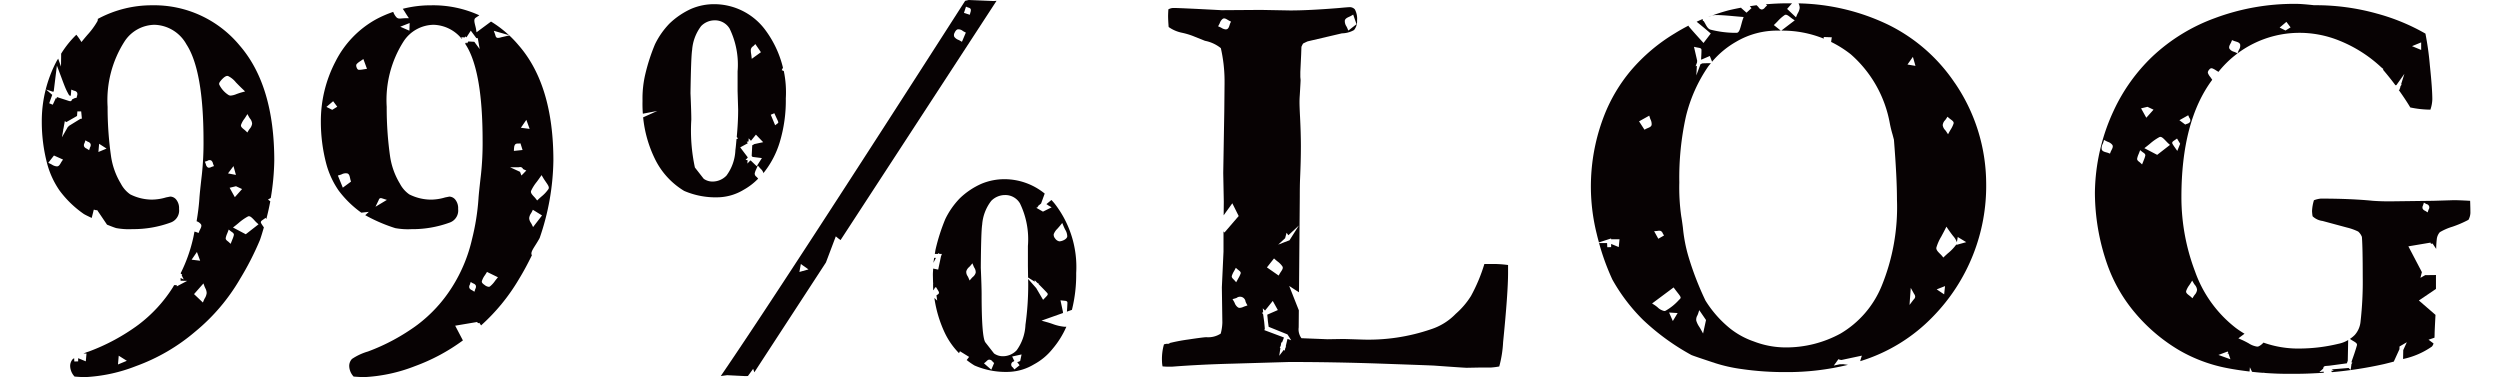
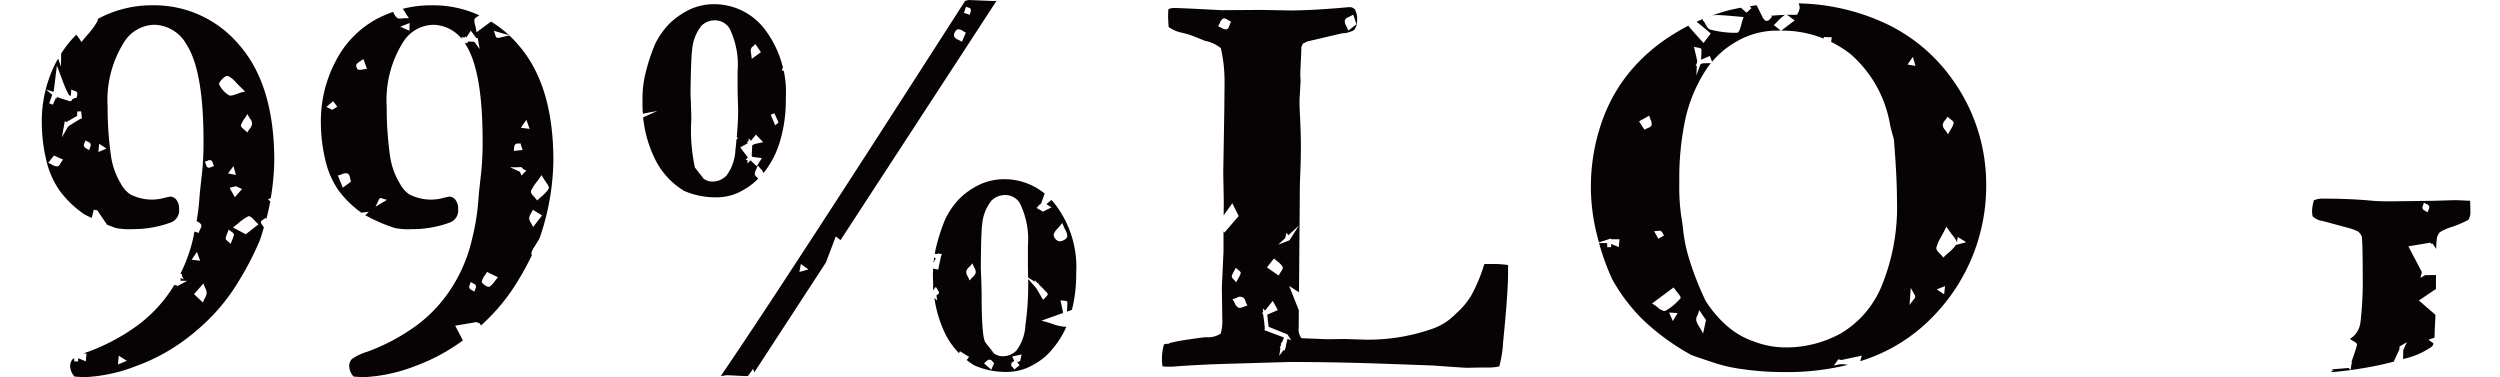
<svg xmlns="http://www.w3.org/2000/svg" id="グループ_6691" data-name="グループ 6691" width="239.291" height="36.097" viewBox="0 0 239.291 36.097">
  <defs>
    <clipPath id="clip-path">
      <rect id="長方形_8758" data-name="長方形 8758" width="239.291" height="36.097" transform="translate(0 0)" fill="none" />
    </clipPath>
  </defs>
  <g id="グループ_6691-2" data-name="グループ 6691" clip-path="url(#clip-path)">
    <path id="パス_71926" data-name="パス 71926" d="M232.449,32.516l.569-.191c.008-.114.014-.232.014-.367,0-.156.029-.78.084-1.82l-1.589-1.375,1.634-1.106q0-.588,0-1.333l-1.033.014-.454.258.14-.549-1.293-2.468,2.123-.357.014.086.111.031.057-.04.05.07v0l.308.455a8.443,8.443,0,0,1,.057-.94,1.215,1.215,0,0,1,.29-.659,5.536,5.536,0,0,1,1.213-.527,10.335,10.335,0,0,0,1.529-.659,1.5,1.5,0,0,0,.185-.659c0-.316-.008-.7-.026-1.16q-1.45-.079-1.767-.053l-1.767.053-4.166.053q-.87,0-1.608-.053-2.109-.211-4.983-.211a2.536,2.536,0,0,0-.659.158A4.136,4.136,0,0,0,221.3,20.2a3.8,3.8,0,0,0,.053.5,1.68,1.68,0,0,0,.949.448l2.347.633a5.31,5.31,0,0,1,1.068.382,1.3,1.3,0,0,1,.356.514q.079,1.029.079,3.771a34,34,0,0,1-.211,4.351,2.232,2.232,0,0,1-.554,1.266,2.924,2.924,0,0,1-.459.373l.121.083c.049.034.115.072.18.11.251.149.418.248.366.427-.145.519-.327,1.034-.505,1.534,0,.042,0,.083,0,.124l.082-.011-.1.133c-.005.041-.007.083-.014.124l-.061.448-.2-.189-1.617.133.21.118-.26.027.079.123a37.912,37.912,0,0,0,4.988-.775c.326-.08.635-.158.928-.236l.543-1.188.005-.258.7-.409-.342.751-.017.855a7.516,7.516,0,0,0,2.755-1.189.685.685,0,0,0,.16-.3Zm-.535-12.845c.009-.02.017-.04.023-.058l.068-.219.2.114c.018.01.038.018.059.027a.324.324,0,0,1,.2.508c-.008.021-.018.041-.024.06l-.073.227-.2-.128a.4.4,0,0,0-.058-.032.436.436,0,0,1-.223-.2.363.363,0,0,1,.034-.3" fill="#070203" />
    <path id="パス_71927" data-name="パス 71927" d="M142.738,35.176a6.337,6.337,0,0,0,.765-.1,10.79,10.79,0,0,0,.369-2.32q.476-4.746.475-6.645v-.745a10.766,10.766,0,0,0-1.424-.1h-.844a16.008,16.008,0,0,1-1.279,3.059,7.618,7.618,0,0,1-1.463,1.714,5.727,5.727,0,0,1-2.373,1.477,18.407,18.407,0,0,1-6.677.982l-1.661-.053-1.556.026-2.5-.1a1.419,1.419,0,0,1-.264-1.028l.014-1.643c-.136-.34-.278-.7-.439-1.107l-.485-1.226.486.319c.181.119.326.21.453.287l.076-9.13q0-1.056.026-1.714.08-1.767.079-3.138,0-1.188-.079-2.769-.052-1-.053-1.424,0-.344.026-.686.079-1.318.079-1.45l-.026-.29V6.882l.079-1.661.026-.738a2.739,2.739,0,0,1,.158-.316q.316-.159.448-.211l3.27-.765a2.408,2.408,0,0,0,1.16-.316,1.319,1.319,0,0,0,.29-.923A1.892,1.892,0,0,0,129.683.9a.648.648,0,0,0-.554-.211q-.132,0-.976.079Q125.3,1,123.486,1L120.691.949,116.92.975q-3.956-.212-4.588-.211a1.01,1.01,0,0,0-.5.132q-.025.422-.026.633c0,.246.018.6.053,1.055a3.349,3.349,0,0,0,1.292.554,6.855,6.855,0,0,1,1.187.369l1,.4a3.479,3.479,0,0,1,1.516.7,14.247,14.247,0,0,1,.356,3.045v.369l-.026,2.663-.1,5.88.053,2.742-.013,1.305c.127-.18.255-.359.382-.533l.447-.62.609,1.219L117.2,22.26l-.09-.115v1.933l-.158,3.428L117,30.877a4.5,4.5,0,0,1-.158,1.055,2.2,2.2,0,0,1-1.371.343q-.263,0-1.753.224c-.613.083-1.22.2-1.822.348l.077.054-.336.006c-.075.019-.151.033-.226.053h0a5.065,5.065,0,0,0-.189,1.611,2.9,2.9,0,0,0,.053.5c.228.017.395.026.5.026h.4q2.716-.211,5.827-.29l5.384-.158q4.324,0,8.833.158t5.036.185q2.9.21,3.138.211l1.371-.026ZM129.151,1.6a1.948,1.948,0,0,0,.177-.088l.195-.116.317.922-.786.611-.091-.225c-.024-.059-.056-.118-.087-.178a.9.9,0,0,1-.154-.559c.037-.189.236-.28.429-.367m-11.4.628c-.02.047-.037.1-.055.159-.06.189-.123.384-.3.418a.342.342,0,0,1-.077.008.89.89,0,0,1-.4-.143,1.366,1.366,0,0,0-.142-.073l-.185-.08.1-.178c.024-.043.045-.092.067-.14a.83.83,0,0,1,.284-.4c.151-.091.314.006.489.113.049.029.1.06.14.08l.157.078Zm.161,24.162a2.086,2.086,0,0,1,.2-.428c.024-.041.047-.081.067-.12l.109-.209.176.157c.021.018.051.04.079.062.127.1.258.194.2.349a2.753,2.753,0,0,1-.216.443l-.205.373-.174-.2a.77.77,0,0,0-.07-.07c-.1-.1-.211-.2-.168-.352m1.275,2.914a1.486,1.486,0,0,0-.159.059,1.015,1.015,0,0,1-.361.1.335.335,0,0,1-.157-.036A.862.862,0,0,1,118.18,29c-.026-.055-.052-.11-.082-.16l-.126-.208.235-.064a1.507,1.507,0,0,0,.166-.059.529.529,0,0,1,.847.364c.024.056.047.113.073.161l.109.2Zm3.959-7.03.172.239,1.01-.937-.9,1.417-.18.07-.008,0-.333.129h0l-.563.219.665-.617Zm-1.2,2.456.145.13c.061.054.125.106.188.157a1.964,1.964,0,0,1,.469.476c.1.158-.017.331-.152.532a1.877,1.877,0,0,0-.106.166l-.1.179-1.123-.781Zm1.3,7.7-.028.069-.154.653.041.04-.072.094-.066.28-.086-.083-.436.568.114-.747h-.062l.1-.244.048-.318.058.056.165-.411.022-.092-1.867-.7.043-.143c-.019-.219-.04-.436-.061-.652l-.1-.716-.022-.044-.1-.1.124-.055-.038-.38.217.217.74-.924.486.874-.186.081c-.276.12-.552.24-.826.361l.063.64.069.521,1.8.727.1.152.015.023.244.385Z" fill="#070203" />
    <path id="パス_71928" data-name="パス 71928" d="M18.956,26.728a27.426,27.426,0,0,0,1.925-3.757c.142-.4.256-.8.376-1.207l-.049-.071a3.194,3.194,0,0,1-.216-.332c-.078-.156.044-.239.185-.334l.247-.174.068.112c.146-.563.275-1.129.379-1.7l-.223-.165.27-.151a23.715,23.715,0,0,0,.335-3.572q0-7.224-3.335-11.048A10.619,10.619,0,0,0,10.572.506,10.868,10.868,0,0,0,5.359,1.812a.386.386,0,0,1-.035.221,7.278,7.278,0,0,1-.965,1.313c-.134.158-.269.315-.4.477l-.163.2-.138-.221a4.84,4.84,0,0,0-.29-.4c-.021-.026-.039-.052-.06-.078A9.443,9.443,0,0,0,1.852,5.138l0,.224L1.838,6.373l-.271-.762c-.049.088-.11.167-.156.257A12.276,12.276,0,0,0,0,11.682a15.682,15.682,0,0,0,.5,3.929,8.2,8.2,0,0,0,1.2,2.624,9.87,9.87,0,0,0,2.333,2.254c.241.138.495.249.743.374l.161-.63-.005-.007.049-.163.246.068.058-.039.05.069v0l.909,1.344c.291.111.577.234.875.326a6.642,6.642,0,0,0,1.555.1,10.339,10.339,0,0,0,3.665-.633,1.222,1.222,0,0,0,.8-1.3,1.306,1.306,0,0,0-.264-.883.76.76,0,0,0-.579-.3l-.4.079a4.822,4.822,0,0,1-1.37.211,4.644,4.644,0,0,1-2.058-.5,2.827,2.827,0,0,1-.9-1.028,7,7,0,0,1-.946-2.664A32.881,32.881,0,0,1,6.3,10.23,10.432,10.432,0,0,1,7.911,3.981a3.49,3.49,0,0,1,2.874-1.608,3.61,3.61,0,0,1,3.059,1.872q1.635,2.505,1.636,9.229a28.33,28.33,0,0,1-.159,3.243q-.21,1.82-.236,2.294c-.051.727-.145,1.449-.267,2.167a.876.876,0,0,1,.413.285c.1.151.006.334-.084.511-.027.054-.055.107-.073.154l-.067.173-.171-.068c-.051-.019-.11-.035-.17-.051-.018,0-.033-.013-.05-.018-.053.245-.09.493-.152.736a14.649,14.649,0,0,1-1.17,3.25l.035.072.108.051-.042.086.19.391-.3-.144v.262l.629.016-.767.406h0l-.229.121V27.29h-.249c-.04.065-.074.134-.115.2A13.551,13.551,0,0,1,9.227,31.1a19.3,19.3,0,0,1-4.72,2.544,5.452,5.452,0,0,0-.513.193h.287l-.07.748-.731-.3,0,.305-.368.01L3.1,34.289c-.038.025-.081.042-.119.067a.964.964,0,0,0-.264.712,1.537,1.537,0,0,0,.422.976c.441.035.774.053,1,.053a15.35,15.35,0,0,0,4.877-1.055,18.342,18.342,0,0,0,5.669-3.3,18.679,18.679,0,0,0,4.271-5.01M.406,8.565l.7.226.03-.084.01.009.3-2.438L1.881,7.43c.126.343.252.686.394,1.022.092.214.2.418.322.633l.023.044.155.041.047-.594.233.095c.018.007.041.012.062.019a.377.377,0,0,1,.26.167.414.414,0,0,1,0,.306.41.41,0,0,0-.016.065l-.02.121-.2.047-.235.117-.036.073a.158.158,0,0,1-.152.1.315.315,0,0,1-.057-.014l0,.012L1.445,9.288l-.019.155L1.35,9.378l-.3.645-.34-.138L1,9.078Zm1.5,6.892c-.028.038-.054.087-.082.134-.092.162-.187.328-.361.334H1.44a.98.98,0,0,1-.463-.163c-.048-.027-.1-.055-.147-.078l-.21-.1.544-.7.869.388Zm.655-3.377-.021.064H2.5l-.046.079-.526.919.134-.754-.02.013.035-.1.127-.713.143.1L3.374,11.1l.031-.439.366,0,.067.693-.146.024c-.386.234-.763.468-1.136.7m2.071,2.01c-.009.021-.018.041-.024.059l-.073.228-.2-.129a.521.521,0,0,0-.058-.031.427.427,0,0,1-.222-.2.358.358,0,0,1,.034-.305c.008-.02.017-.039.023-.058l.07-.218.2.116c.017.01.039.018.059.027a.388.388,0,0,1,.234.2.4.4,0,0,1-.04.307m.788.464.069-.786.713.459ZM7.293,34.885l.071-.839.777.489ZM18.235,22.939l-.158.4-.2-.187c-.02-.018-.046-.038-.071-.057-.1-.076-.221-.17-.2-.317a1.979,1.979,0,0,1,.139-.425c.019-.047.039-.095.057-.143l.089-.239.2.161a.915.915,0,0,0,.077.055c.116.079.247.167.214.321a2.386,2.386,0,0,1-.151.436m-.408-6.346.526-.7.233.844Zm.765,1.227.583.27-.693.778-.5-.9Zm1.771,3.274c.077.081.155.163.223.224l.163.147-1.222.952L18.3,21.776l.226-.175c.1-.079.2-.163.3-.245a4.876,4.876,0,0,1,.9-.635c.19-.092.366.091.634.373m-.679-10.175.15.274a1.7,1.7,0,0,0,.1.156.835.835,0,0,1,.2.495.938.938,0,0,1-.236.491c-.037.05-.074.1-.1.147l-.119.2-.166-.16c-.041-.039-.095-.083-.148-.126-.184-.149-.343-.278-.288-.452a2.1,2.1,0,0,1,.313-.567c.044-.062.087-.125.128-.19ZM17.146,7.706c.2-.234.481-.5.689-.427a2.23,2.23,0,0,1,.749.61c.163.169.368.378.64.638l.235.225-.314.086c-.192.052-.362.114-.51.167a1.776,1.776,0,0,1-.551.145.408.408,0,0,1-.2-.05A2.447,2.447,0,0,1,17,8.125c-.076-.138.032-.283.149-.419m-2.3,16.412.309.838-.818-.1Zm.753,4.43c-.029.055-.058.111-.082.166l-.1.242-.848-.805.9-1.022.106.29c.02.052.045.1.07.159a1.007,1.007,0,0,1,.133.478,1.25,1.25,0,0,1-.174.492m.1-12.814a.582.582,0,0,0-.024-.074l-.074-.184.189-.06c.022-.007.047-.019.072-.03a.341.341,0,0,1,.349-.022.473.473,0,0,1,.163.278c.008.025.015.051.024.073l.075.183-.187.061c-.023.008-.048.02-.073.031a.555.555,0,0,1-.22.064.221.221,0,0,1-.131-.042.477.477,0,0,1-.163-.278" transform="translate(4)" fill="#070203" />
    <path id="パス_71929" data-name="パス 71929" d="M152.275,17.641Z" fill="#070203" />
-     <path id="パス_71931" data-name="パス 71931" d="M222.409,35.572l-.41.042.361-.325.032-.117a.166.166,0,0,1,.158-.125v-.012l.077-.007.363-.03,1.643-.222.087-.244,0-.009q.015-.7.028-1.4l.011-.577a3,3,0,0,1-.958.366,16.052,16.052,0,0,1-3.639.448,9.906,9.906,0,0,1-3.51-.567,1.648,1.648,0,0,1-.422.34.4.4,0,0,1-.189.044,2.057,2.057,0,0,1-.815-.321c-.2-.11-.434-.234-.688-.345l-.29-.127.254-.189c.123-.091.229-.172.335-.252a9.743,9.743,0,0,1-.819-.542,11.8,11.8,0,0,1-3.916-5.418,19.974,19.974,0,0,1-1.305-7.119c0-4.873.992-8.6,2.95-11.227l-.131-.192c-.024-.034-.05-.069-.076-.1a1.264,1.264,0,0,1-.2-.339c-.054-.153.092-.321.157-.385a.242.242,0,0,1,.248-.079,1.659,1.659,0,0,1,.347.183l.25.153A9.935,9.935,0,0,1,219.9,3.144a10.149,10.149,0,0,1,4.061.765,12.905,12.905,0,0,1,3.929,2.5l0,.005.231.188-.022.075c.41.483.808.975,1.184,1.484l.092-.013.763-1.08-.317,1.015.075-.011-.123.165-.04.129.017.011-.064.141h0l-.027.088-.056.012c.385.544.761,1.095,1.1,1.666a9.585,9.585,0,0,0,1.925.211,3.314,3.314,0,0,0,.185-.976q0-1.029-.237-3.283a28.432,28.432,0,0,0-.422-3.019h0A19.606,19.606,0,0,0,227.508,1.3,21.694,21.694,0,0,0,221.5.5Q220.31.37,219.782.37a21.677,21.677,0,0,0-7.8,1.371,17.4,17.4,0,0,0-5.972,3.678,17.1,17.1,0,0,0-3.7,5.181,19.028,19.028,0,0,0-1.793,7.857,20.96,20.96,0,0,0,1.213,6.935,14.758,14.758,0,0,0,2.637,4.562,16.471,16.471,0,0,0,4.245,3.586,14.637,14.637,0,0,0,4.469,1.674c.742.148,1.49.257,2.24.347l.029-.407.207.435c.363.041.726.076,1.09.1l.11-.064-.069.067c.857.063,1.716.1,2.576.086,1.056.015,2.11-.03,3.162-.1,0-.036-.015-.069-.017-.106m9.336-31.514,0,.722-.877-.362Zm-12.9-1.967.4.53-.483.3L218.2,2.64Zm-5.347,2.071c.027-.051.055-.1.074-.15l.069-.173.173.072c.049.02.106.037.164.054.186.056.38.114.439.287a.694.694,0,0,1-.108.511c-.026.053-.052.105-.071.154l-.07.191-.183-.089c-.048-.024-.1-.043-.155-.064a.757.757,0,0,1-.428-.283c-.089-.158,0-.337.1-.51M202.1,14.377c-.027.054-.055.108-.074.156l-.065.173-.173-.068c-.05-.019-.11-.035-.17-.051-.194-.054-.394-.109-.447-.285a.79.79,0,0,1,.091-.521c.023-.058.048-.116.065-.173l.065-.215.2.106c.051.027.106.051.162.075a.915.915,0,0,1,.431.294c.1.151.006.334-.083.509m7.347-3.346.08.189c.011.024.025.049.04.076a.366.366,0,0,1,.058.362.463.463,0,0,1-.285.191c-.026.009-.054.018-.078.029l-.1.044-.56-.416Zm-3.9-.806.58.273-.692.773-.5-.9Zm-.359,5.122-.158.391-.2-.186c-.02-.018-.045-.037-.071-.057-.1-.075-.22-.169-.2-.317a1.933,1.933,0,0,1,.138-.424q.03-.072.057-.144l.09-.239.2.161c.021.017.049.036.077.055.115.078.247.167.214.321a2.371,2.371,0,0,1-.152.439m1.292-.525-1.226-.64.226-.176c.1-.077.2-.159.3-.24a4.852,4.852,0,0,1,.906-.639c.189-.091.366.092.636.373.076.08.154.162.221.223l.163.147Zm1.925-.376-.245-.35a3.317,3.317,0,0,1-.214-.33c-.086-.152.048-.242.191-.337l.243-.169.3.5Zm1.667,13.769c-.035.049-.072.1-.1.144l-.115.189-.165-.149c-.038-.035-.09-.074-.14-.112-.186-.143-.347-.266-.294-.441a1.972,1.972,0,0,1,.292-.545c.041-.06.082-.121.119-.182l.161-.26.155.263c.028.048.064.1.1.145a.827.827,0,0,1,.212.474.847.847,0,0,1-.222.474m2.268,5.759.89-.333.062.177-.152.052.012.005.155-.015.183.528Z" fill="#070203" />
    <path id="パス_71932" data-name="パス 71932" d="M72.089,35.3l.114.333,6.853-10.511.944-2.5.2.167c.05.041.116.089.182.136l.073.054L95.386.079,95.123.1l-2.4-.1L92.38.079Q74.764,27.554,68.991,35.992l.608-.08,1.608.08c.126.009.254,0,.381,0ZM92.461.637l.184.075a.411.411,0,0,0,.049.015c.08.024.214.064.231.2a.581.581,0,0,1-.035.241l-.064.245-.56-.178Zm-1.091,2.5c.049-.109.155-.3.314-.331a.681.681,0,0,1,.474.156c.046.029.091.058.135.08l.154.077L92.074,4l-.181-.105c-.045-.027-.1-.05-.146-.074a.861.861,0,0,1-.406-.3.421.421,0,0,1,.029-.381M76.655,25.271l.73.516-.87.244Z" fill="#070203" />
    <path id="パス_71933" data-name="パス 71933" d="M62.69,4.245a18.235,18.235,0,0,0-.923,2.848A10.1,10.1,0,0,0,61.5,9.651a11.765,11.765,0,0,0,.031,1.232l1.381-.263-1.353.611a11.622,11.622,0,0,0,1.117,3.956,7.3,7.3,0,0,0,2.808,3.085,7.621,7.621,0,0,0,3.428.606,4.97,4.97,0,0,0,2.268-.712A6.034,6.034,0,0,0,72.569,17.1l-.112-.13a.6.6,0,0,0-.057-.055.361.361,0,0,1-.162-.308,1.466,1.466,0,0,1,.13-.376l.167-.392.194.23c.027.033.057.064.087.095a.9.9,0,0,1,.243.354.2.2,0,0,1,0,.068,8.745,8.745,0,0,0,1.576-2.979,13.8,13.8,0,0,0,.58-4.192A9.986,9.986,0,0,0,75.024,6.8c-.007,0-.015-.007-.021-.009l-.179-.078.119-.234A9.967,9.967,0,0,0,73.2,2.8,6.1,6.1,0,0,0,68.388.4,5.572,5.572,0,0,0,66.16.845a7.426,7.426,0,0,0-2.07,1.4,7.611,7.611,0,0,0-1.4,2m11.426,6.592c.116.253.233.508.352.763l.017.06.009.1-.3.23-.418-1.007Zm-2.042-6.4a.576.576,0,0,0,.069-.059l.156-.161.534.78-.877.635-.035-.313c-.006-.051-.014-.1-.022-.153a1.721,1.721,0,0,1-.029-.439.454.454,0,0,1,.2-.29m-.6,9.139.177-.038.015-.3.219.238.473-.591.695.724-.872.188.009.01-.176.094L72,13.924l-.051,1.007.014.017.074.071.89.112-.5.778-.162-.156-.4-.384-.049-.007-.278.293.017-.326-.192-.024.2-.211,0-.048-.712-.941.732-.4ZM66.091,8.912q.052-3.48.158-4.14A4.3,4.3,0,0,1,67.106,2.5a1.815,1.815,0,0,1,1.305-.554,1.631,1.631,0,0,1,1.424.791A7.878,7.878,0,0,1,70.6,6.828v1.9l.053,1.767c0,.874-.053,1.746-.134,2.615l.124.141-.145.062c-.035.353-.06.707-.109,1.058a4.384,4.384,0,0,1-.857,2.439,1.854,1.854,0,0,1-1.305.567,1.455,1.455,0,0,1-.87-.264l-.844-1.081a16.87,16.87,0,0,1-.343-4.588q0-.685-.079-2.531Z" fill="#070203" />
    <path id="パス_71934" data-name="パス 71934" d="M44.308,32.585l-.739-1.411,2.121-.358.016.087.11.031.058-.039.049.068v0l.124.184a18.671,18.671,0,0,0,3.622-4.427c.454-.74.86-1.507,1.241-2.285l0-.006c-.133-.221.044-.5.336-.964.127-.2.273-.433.41-.688a23.609,23.609,0,0,0,1.312-7.408q0-7.224-3.334-11.043a10.588,10.588,0,0,0-.885-.935l-.66.151c-.061.014-.112.027-.157.04a.966.966,0,0,1-.251.045l-.056,0c-.149-.02-.187-.165-.216-.271-.007-.024-.013-.048-.02-.067l-.124-.341,1.449.416a10.571,10.571,0,0,0-1.715-1.3L45.612,3.09l-.047-.3c-.014-.094-.043-.206-.071-.318-.088-.35-.157-.626.022-.759.118-.087.244-.164.366-.246a10.622,10.622,0,0,0-4.6-.959,10.844,10.844,0,0,0-2.731.335c.078.107.152.221.226.34.053.088.11.18.173.275l.19.286H38.8c-.1,0-.2.009-.292.017s-.156.014-.227.014a.432.432,0,0,1-.316-.1,1.516,1.516,0,0,1-.326-.538A10.757,10.757,0,0,0,36,1.847a9.476,9.476,0,0,0-3.877,4.021,12.286,12.286,0,0,0-1.411,5.814,15.781,15.781,0,0,0,.5,3.929,8.256,8.256,0,0,0,1.2,2.624,9.883,9.883,0,0,0,2.171,2.121l.721-.079-.345.319a15.511,15.511,0,0,0,2.871,1.238,6.654,6.654,0,0,0,1.556.1,10.361,10.361,0,0,0,3.665-.633,1.223,1.223,0,0,0,.8-1.3,1.3,1.3,0,0,0-.264-.883.761.761,0,0,0-.58-.3l-.4.079a4.824,4.824,0,0,1-1.371.211,4.674,4.674,0,0,1-2.057-.5,2.839,2.839,0,0,1-.9-1.028,7,7,0,0,1-.949-2.663,32.891,32.891,0,0,1-.316-4.693,10.428,10.428,0,0,1,1.608-6.249A3.49,3.49,0,0,1,41.5,2.373a3.6,3.6,0,0,1,2.675,1.318l.071-.006-.116-.122.358.02.07-.1.089.094.416-.644.523.706.026.009.12.006.182,1.044L45.4,4l-.573-.031-.126.193-.093-.1-.084.125c.011.019.025.036.035.055q1.636,2.505,1.635,9.229a28.1,28.1,0,0,1-.158,3.243q-.21,1.82-.237,2.294a22.048,22.048,0,0,1-.62,3.889,14.617,14.617,0,0,1-1.912,4.588A13.558,13.558,0,0,1,39.94,31.1a19.337,19.337,0,0,1-4.72,2.544,5.481,5.481,0,0,0-1.529.712.968.968,0,0,0-.264.712,1.539,1.539,0,0,0,.422.976q.66.052,1,.053a15.389,15.389,0,0,0,4.879-1.055,18.39,18.39,0,0,0,4.578-2.457m6.718-10.85-.13-.269c-.023-.046-.051-.092-.079-.139a.834.834,0,0,1-.163-.45,1.016,1.016,0,0,1,.179-.465c.03-.05.059-.1.084-.151l.088-.183.878.543Zm-.185-3.477a4.053,4.053,0,0,1,.528-.839c.094-.127.2-.266.306-.423l.164-.234.145.246c.087.148.184.287.268.41.219.317.351.509.242.683a3.405,3.405,0,0,1-.669.713c-.088.077-.177.155-.261.234l-.148.142-.125-.163c-.045-.058-.1-.123-.165-.188-.194-.21-.363-.392-.285-.581m-.46-6.786.316.864-.838-.106ZM49.2,14.2c.005-.023.007-.048.01-.073a.535.535,0,0,1,.091-.287c.1-.127.263-.094.368-.1l.149-.017.2.634-.831.087Zm.439,1.809A.41.41,0,0,0,49.7,16a.311.311,0,0,1,.3.077.506.506,0,0,1,.065.105l.311.143-.181.185h0l-.086.09,0,0-.2.2-.1-.26c-.011-.029-.021-.06-.031-.091l-.95-.438ZM31.8,10.513l-.556-.28.643-.546.395.529Zm1.012,7.449L32.341,16.8l.2-.056c.054-.016.111-.038.168-.06a.813.813,0,0,1,.537-.084c.179.055.222.26.268.476a1.619,1.619,0,0,0,.044.182l.039.125ZM34.78,6.64a2.208,2.208,0,0,1-.377.044h-.039c-.134,0-.191-.134-.212-.183-.075-.173-.076-.3,0-.383a1.65,1.65,0,0,1,.316-.252c.037-.025.075-.05.111-.076l.2-.141.347.938Zm2.252,12.493-1.092.657.268-.557a1.5,1.5,0,0,0,.066-.153c.094-.16.2-.126.369-.071ZM39.185,2.938l-.875-.381.9-.353ZM46.126,26.9a1.883,1.883,0,0,1,.291-.561c.037-.057.075-.113.109-.169l.087-.143,1.048.512-.147.18c-.05.061-.1.124-.145.187a2.373,2.373,0,0,1-.469.507.2.2,0,0,1-.122.041.766.766,0,0,1-.392-.175c-.184-.126-.3-.238-.26-.379m-1.166.368a.549.549,0,0,0,.024-.058l.069-.219.2.117a.46.46,0,0,0,.059.028.389.389,0,0,1,.234.2.4.4,0,0,1-.04.3c-.008.021-.018.042-.024.061l-.073.228-.2-.129a.607.607,0,0,0-.057-.031.432.432,0,0,1-.222-.195.365.365,0,0,1,.033-.307" fill="#070203" />
-     <path id="パス_71935" data-name="パス 71935" d="M187.106,7.938a16.336,16.336,0,0,0-6.354-5.563A20.7,20.7,0,0,0,172.146.323a.924.924,0,0,1,.114.435,1.242,1.242,0,0,1-.171.49c-.03.055-.059.112-.084.168l-.1.242-.85-.805.47-.534c-.1,0-.192,0-.288,0-.74-.008-1.478.03-2.214.092l.119.107-.147.138c-.019.018-.04.041-.06.064a.427.427,0,0,1-.3.19h-.007a.417.417,0,0,1-.3-.207.656.656,0,0,0-.056-.068L168.135.5l.005,0c-.219.027-.436.063-.655.1a.469.469,0,0,0,.033.04l.132.137-.481.438-.521-.459.029-.026c-.426.08-.85.167-1.271.27a18.513,18.513,0,0,0-1.924.636h0l.026-.01a1.743,1.743,0,0,1,.74-.187c.581.006,1.167.059,1.733.111.225.02.45.04.675.058l.238.019-.079.225c-.044.125-.088.285-.13.445-.143.524-.229.841-.469.845l-.157,0a9.67,9.67,0,0,1-2.316-.3c-.246-.059-.39-.324-.528-.581-.046-.083-.092-.162-.139-.235l-.1-.045L163,1.9l-.048-.07c-.188.079-.372.165-.557.25.36.289.714.583,1.053.871l.3.255-.694.908-.316-.348c-.36-.4-.733-.808-1.084-1.227a.179.179,0,0,1-.038-.087c-.451.234-.894.481-1.325.751a17.047,17.047,0,0,0-4.166,3.52,15.4,15.4,0,0,0-2.584,4.351,18.725,18.725,0,0,0-.709,11.309c.063.275.138.547.211.82l.993-.323h0l.174-.057V22.9l.805,0-.074.748-.729-.3,0,.305-.368.01-.021-.4-.766,0a22.373,22.373,0,0,0,1.272,3.493,17.254,17.254,0,0,0,2.953,3.876,22.246,22.246,0,0,0,4.614,3.349q.241.106,2.241.765a14.833,14.833,0,0,0,2.584.58,28.535,28.535,0,0,0,4.192.29,24.508,24.508,0,0,0,5.968-.694c-.15-.022-.3-.038-.451-.062l-.236.009s-.053,0-.105,0l-.566.121.28-.379,0-.007a.355.355,0,0,1,.026-.035l.082-.111.037-.049.023-.032.114.054.168.027,1.956-.417-.094.3c-.019.06-.039.137-.059.215l0,.014a16.279,16.279,0,0,0,6.977-4.285,17.88,17.88,0,0,0,5.076-12.787,17.14,17.14,0,0,0-3.006-9.571m-28.492,14.18c.022,0,.044-.006.067-.01a.5.5,0,0,1,.278.01.391.391,0,0,1,.192.217c.009.019.018.037.027.052l.1.163-.547.314-.4-.723Zm-.906-9.841c-.053.022-.108.044-.153.068l-.15.08-.518-.8.975-.544.068.215a1.5,1.5,0,0,0,.061.16.969.969,0,0,1,.1.5c-.028.175-.211.25-.387.322m2.416,18.462-.359-.816.819.051Zm.687-2.119-.113.112a5.067,5.067,0,0,1-1.262,1.016.284.284,0,0,1-.129.03,1.307,1.307,0,0,1-.65-.361c-.1-.08-.2-.159-.294-.218l-.224-.143,2.059-1.534.11.148c.079.107.167.221.248.325.311.4.384.493.255.625m2.209,3.311-.236-.425c-.039-.071-.083-.142-.128-.212a2.193,2.193,0,0,1-.286-.585.766.766,0,0,1,.1-.5,1.629,1.629,0,0,0,.068-.16l.116-.353.647.945ZM180.093,27.4a9.413,9.413,0,0,1-3.916,4.522,10.861,10.861,0,0,1-5.287,1.332,8.467,8.467,0,0,1-3.006-.567,7.649,7.649,0,0,1-2.294-1.252,10.7,10.7,0,0,1-2.347-2.663,28.97,28.97,0,0,1-1.608-4.14,14.622,14.622,0,0,1-.554-2.848q-.1-.765-.158-1.081a19.652,19.652,0,0,1-.185-3.243,27.085,27.085,0,0,1,.633-6.315,14.384,14.384,0,0,1,2.136-4.786c.08-.109.171-.207.256-.312l-.1,0c-.237,0-.473.008-.712.017l-.185.08-.4,1.074.052-.924-.125.054.144-.381.009-.16-.305-1.326.284.061c.03.007.068.013.107.02.17.028.332.055.326.23,0,.3-.021.605-.039.909l.047,0,.791-.342.216.549A8.526,8.526,0,0,1,166.17,4a7.683,7.683,0,0,1,4.061-1.068h0c.074,0,.147,0,.221,0l-.667-.532.149-.146c.073-.071.144-.145.216-.219a3.892,3.892,0,0,1,.66-.586c.161-.105.334.028.573.216.066.051.131.1.189.141l.214.143-1.29.983a10.506,10.506,0,0,1,4.066.767V3.543l.77.027-.03.2-.034.243A10.515,10.515,0,0,1,177.153,5.2a11.484,11.484,0,0,1,3.731,6.592,10.579,10.579,0,0,0,.264,1.081l.132.5q.29,3.613.29,5.722a19.92,19.92,0,0,1-1.477,8.306m3.09,1.254a.484.484,0,0,0-.037.042l-.373.491.118-1.635.3.543a.339.339,0,0,0,.031.05.451.451,0,0,1,.092.261.4.4,0,0,1-.132.248m-.606-22.479.52-.734.246.864Zm3.6,5.331a1.819,1.819,0,0,0,.114-.156l.115-.179.161.14c.04.034.091.071.141.109.177.13.33.243.281.411a2.5,2.5,0,0,1-.272.562c-.038.063-.074.124-.11.187l-.147.27-.168-.257a1.717,1.717,0,0,0-.107-.143.824.824,0,0,1-.234-.471.776.776,0,0,1,.226-.473m-.089,16.668-.714-.478.8-.314Zm.38-3.951c-.106.1-.212.19-.314.288l-.144.139-.126-.156a2.68,2.68,0,0,0-.191-.2c-.2-.2-.4-.4-.345-.612a4.514,4.514,0,0,1,.465-1.04c.1-.191.22-.409.351-.668l.14-.279.176.258c.163.239.322.449.455.623a1.817,1.817,0,0,1,.373.608l.082-.5.812.493-.934.26.011-.073a4.553,4.553,0,0,1-.811.864" fill="#070203" />
+     <path id="パス_71935" data-name="パス 71935" d="M187.106,7.938a16.336,16.336,0,0,0-6.354-5.563A20.7,20.7,0,0,0,172.146.323a.924.924,0,0,1,.114.435,1.242,1.242,0,0,1-.171.49c-.03.055-.059.112-.084.168c-.1,0-.192,0-.288,0-.74-.008-1.478.03-2.214.092l.119.107-.147.138c-.019.018-.04.041-.06.064a.427.427,0,0,1-.3.19h-.007a.417.417,0,0,1-.3-.207.656.656,0,0,0-.056-.068L168.135.5l.005,0c-.219.027-.436.063-.655.1a.469.469,0,0,0,.033.04l.132.137-.481.438-.521-.459.029-.026c-.426.08-.85.167-1.271.27a18.513,18.513,0,0,0-1.924.636h0l.026-.01a1.743,1.743,0,0,1,.74-.187c.581.006,1.167.059,1.733.111.225.02.45.04.675.058l.238.019-.079.225c-.044.125-.088.285-.13.445-.143.524-.229.841-.469.845l-.157,0a9.67,9.67,0,0,1-2.316-.3c-.246-.059-.39-.324-.528-.581-.046-.083-.092-.162-.139-.235l-.1-.045L163,1.9l-.048-.07c-.188.079-.372.165-.557.25.36.289.714.583,1.053.871l.3.255-.694.908-.316-.348c-.36-.4-.733-.808-1.084-1.227a.179.179,0,0,1-.038-.087c-.451.234-.894.481-1.325.751a17.047,17.047,0,0,0-4.166,3.52,15.4,15.4,0,0,0-2.584,4.351,18.725,18.725,0,0,0-.709,11.309c.063.275.138.547.211.82l.993-.323h0l.174-.057V22.9l.805,0-.074.748-.729-.3,0,.305-.368.01-.021-.4-.766,0a22.373,22.373,0,0,0,1.272,3.493,17.254,17.254,0,0,0,2.953,3.876,22.246,22.246,0,0,0,4.614,3.349q.241.106,2.241.765a14.833,14.833,0,0,0,2.584.58,28.535,28.535,0,0,0,4.192.29,24.508,24.508,0,0,0,5.968-.694c-.15-.022-.3-.038-.451-.062l-.236.009s-.053,0-.105,0l-.566.121.28-.379,0-.007a.355.355,0,0,1,.026-.035l.082-.111.037-.049.023-.032.114.054.168.027,1.956-.417-.094.3c-.019.06-.039.137-.059.215l0,.014a16.279,16.279,0,0,0,6.977-4.285,17.88,17.88,0,0,0,5.076-12.787,17.14,17.14,0,0,0-3.006-9.571m-28.492,14.18c.022,0,.044-.006.067-.01a.5.5,0,0,1,.278.01.391.391,0,0,1,.192.217c.009.019.018.037.027.052l.1.163-.547.314-.4-.723Zm-.906-9.841c-.053.022-.108.044-.153.068l-.15.08-.518-.8.975-.544.068.215a1.5,1.5,0,0,0,.061.16.969.969,0,0,1,.1.5c-.028.175-.211.25-.387.322m2.416,18.462-.359-.816.819.051Zm.687-2.119-.113.112a5.067,5.067,0,0,1-1.262,1.016.284.284,0,0,1-.129.03,1.307,1.307,0,0,1-.65-.361c-.1-.08-.2-.159-.294-.218l-.224-.143,2.059-1.534.11.148c.079.107.167.221.248.325.311.4.384.493.255.625m2.209,3.311-.236-.425c-.039-.071-.083-.142-.128-.212a2.193,2.193,0,0,1-.286-.585.766.766,0,0,1,.1-.5,1.629,1.629,0,0,0,.068-.16l.116-.353.647.945ZM180.093,27.4a9.413,9.413,0,0,1-3.916,4.522,10.861,10.861,0,0,1-5.287,1.332,8.467,8.467,0,0,1-3.006-.567,7.649,7.649,0,0,1-2.294-1.252,10.7,10.7,0,0,1-2.347-2.663,28.97,28.97,0,0,1-1.608-4.14,14.622,14.622,0,0,1-.554-2.848q-.1-.765-.158-1.081a19.652,19.652,0,0,1-.185-3.243,27.085,27.085,0,0,1,.633-6.315,14.384,14.384,0,0,1,2.136-4.786c.08-.109.171-.207.256-.312l-.1,0c-.237,0-.473.008-.712.017l-.185.08-.4,1.074.052-.924-.125.054.144-.381.009-.16-.305-1.326.284.061c.03.007.068.013.107.02.17.028.332.055.326.23,0,.3-.021.605-.039.909l.047,0,.791-.342.216.549A8.526,8.526,0,0,1,166.17,4a7.683,7.683,0,0,1,4.061-1.068h0c.074,0,.147,0,.221,0l-.667-.532.149-.146c.073-.071.144-.145.216-.219a3.892,3.892,0,0,1,.66-.586c.161-.105.334.028.573.216.066.051.131.1.189.141l.214.143-1.29.983a10.506,10.506,0,0,1,4.066.767V3.543l.77.027-.03.2-.034.243A10.515,10.515,0,0,1,177.153,5.2a11.484,11.484,0,0,1,3.731,6.592,10.579,10.579,0,0,0,.264,1.081l.132.5q.29,3.613.29,5.722a19.92,19.92,0,0,1-1.477,8.306m3.09,1.254a.484.484,0,0,0-.037.042l-.373.491.118-1.635.3.543a.339.339,0,0,0,.031.05.451.451,0,0,1,.092.261.4.4,0,0,1-.132.248m-.606-22.479.52-.734.246.864Zm3.6,5.331a1.819,1.819,0,0,0,.114-.156l.115-.179.161.14c.04.034.091.071.141.109.177.13.33.243.281.411a2.5,2.5,0,0,1-.272.562c-.038.063-.074.124-.11.187l-.147.27-.168-.257a1.717,1.717,0,0,0-.107-.143.824.824,0,0,1-.234-.471.776.776,0,0,1,.226-.473m-.089,16.668-.714-.478.8-.314Zm.38-3.951c-.106.1-.212.19-.314.288l-.144.139-.126-.156a2.68,2.68,0,0,0-.191-.2c-.2-.2-.4-.4-.345-.612a4.514,4.514,0,0,1,.465-1.04c.1-.191.22-.409.351-.668l.14-.279.176.258c.163.239.322.449.455.623a1.817,1.817,0,0,1,.373.608l.082-.5.812.493-.934.26.011-.073a4.553,4.553,0,0,1-.811.864" fill="#070203" />
    <path id="パス_71936" data-name="パス 71936" d="M101.895,31.276A4.435,4.435,0,0,1,100.728,31c-.16-.054-.321-.109-.482-.153l-.558-.157,2.052-.728c0-.027.005-.055.007-.082l-.242-1.135.357.038c.158.014.308.028.308.2-.01.283-.027.561-.05.846l.481-.171a13.813,13.813,0,0,0,.408-3.525,9.877,9.877,0,0,0-2.03-6.6c-.106-.138-.223-.265-.34-.392l-.484.4a.747.747,0,0,1,.142.088.6.6,0,0,0,.063.044l.3.171-.831.413-.638-.366.2-.1-.08-.035.336-.276.348-.952a6.123,6.123,0,0,0-3.817-1.377,5.733,5.733,0,0,0-2.228.435,7.152,7.152,0,0,0-2.07,1.384,7.611,7.611,0,0,0-1.4,2,18.118,18.118,0,0,0-.923,2.874c-.036.152-.05.308-.079.461h.3l.039-.078.125.079h.212l-.077.21-.011.032L89.8,25.806l-.481-.1c-.009.222-.032.443-.026.665s.011.463.017.695l.038.043-.037-.008c.005.229,0,.46.016.688L89.4,27.7l.121-.225.009.067.057-.069.183.3c.084.133.171.27.035.38-.053.043-.113.079-.171.118l.071.5-.271-.253a11.723,11.723,0,0,0,1.019,3.385,7.148,7.148,0,0,0,1.34,1.9l.089-.184.877.543-.232.3a7.05,7.05,0,0,0,.749.521,7.541,7.541,0,0,0,3.4.606,5,5,0,0,0,2.294-.715,5.762,5.762,0,0,0,1.793-1.5,8.478,8.478,0,0,0,1.305-2.1c-.057,0-.116,0-.174,0m-.675-9.393c.078-.086.165-.183.26-.3l.194-.239.119.284c.058.14.117.26.169.365a1.214,1.214,0,0,1,.192.638c-.03.275-.509.47-.75.47h-.014a.626.626,0,0,1-.4-.28.521.521,0,0,1-.131-.4,1.386,1.386,0,0,1,.361-.533m-8.106,4.624c-.04.038-.079.076-.113.115l-.193.223-.116-.272c-.019-.045-.045-.091-.071-.139a.7.7,0,0,1-.131-.466.849.849,0,0,1,.277-.414c.039-.039.079-.079.114-.12l.195-.234.116.282c.019.047.045.095.07.143a.757.757,0,0,1,.129.476.788.788,0,0,1-.277.406m1.77,8.877-.7-.61.171-.137a.573.573,0,0,0,.057-.054c.074-.072.179-.176.3-.162A.414.414,0,0,1,95,34.6a.613.613,0,0,0,.055.058l.1.087Zm2.767-.841-.122.065a.472.472,0,0,0-.054.017.734.734,0,0,1-.114.026l.233.307-.5.4-.116-.151a.558.558,0,0,0-.047-.053A.306.306,0,0,1,97,34.609a.489.489,0,0,0,.058-.039l.033-.027a.652.652,0,0,1-.081-.15c-.008-.019-.016-.039-.025-.057l-.105-.211.9-.2Zm.767-7.331a27.912,27.912,0,0,1-.264,3.876,4.467,4.467,0,0,1-.844,2.439,1.807,1.807,0,0,1-1.292.567,1.46,1.46,0,0,1-.87-.264L94.3,32.749q-.344-.581-.343-4.588,0-.685-.079-2.531h0q.025-3.48.133-4.14a4.215,4.215,0,0,1,.87-2.268,1.86,1.86,0,0,1,1.318-.554,1.631,1.631,0,0,1,1.424.791,7.888,7.888,0,0,1,.765,4.087v1.9l.016,1.116.639.4-.01-.147.288.29.063-.011.03.1.052.054c.26.26.519.521.767.792.118.136.028.227-.152.412l-.24.247-.657-1.122L98.41,26.7Z" fill="#070203" />
    <path id="パス_71937" data-name="パス 71937" d="M89.414,24.681c-.024.16-.057.318-.073.479l.243-.481Z" fill="#070203" />
  </g>
</svg>